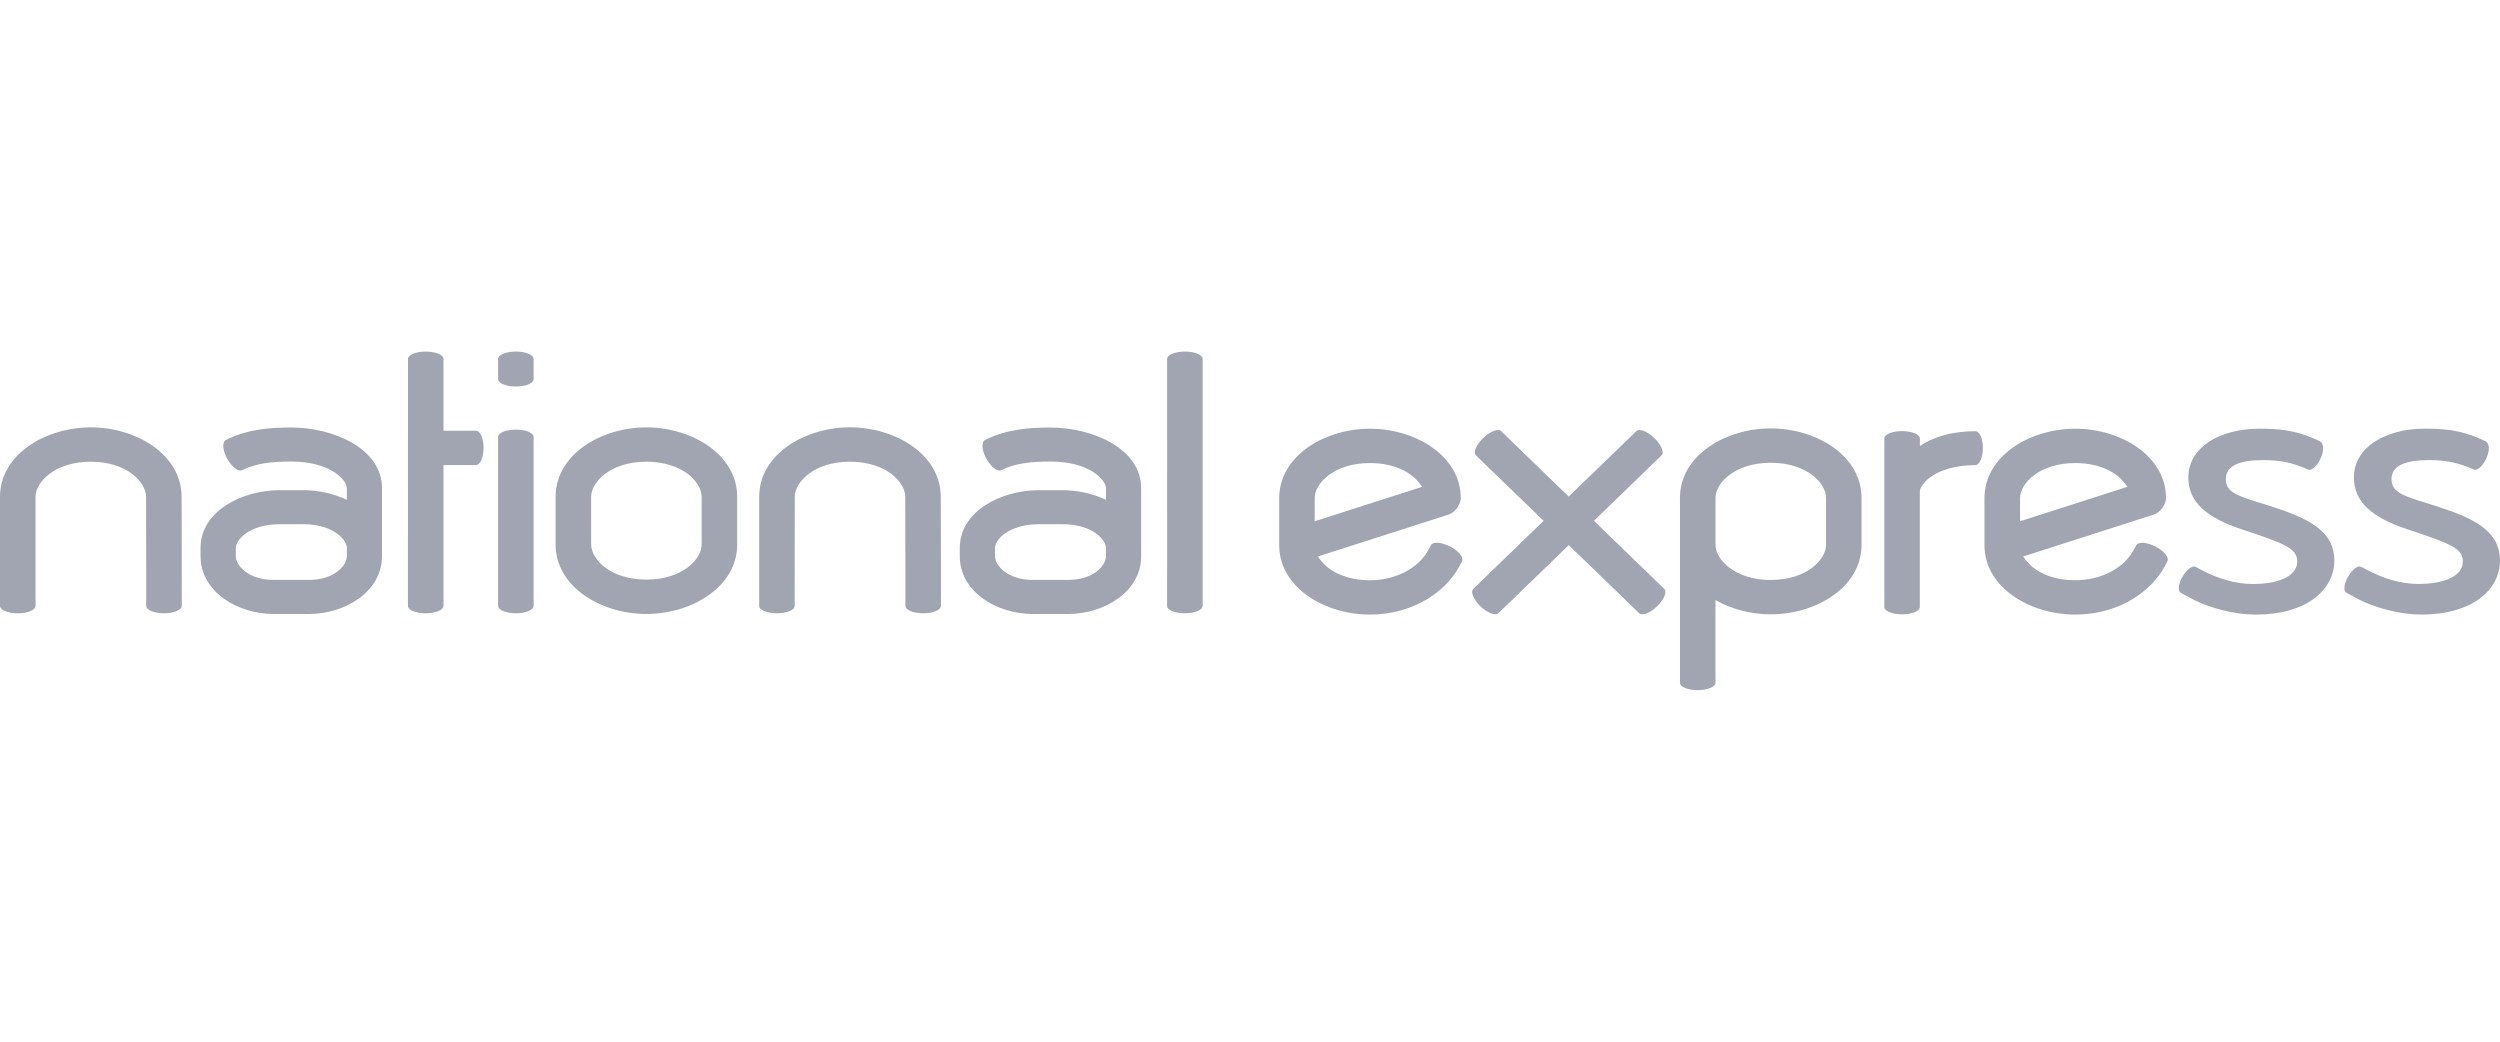
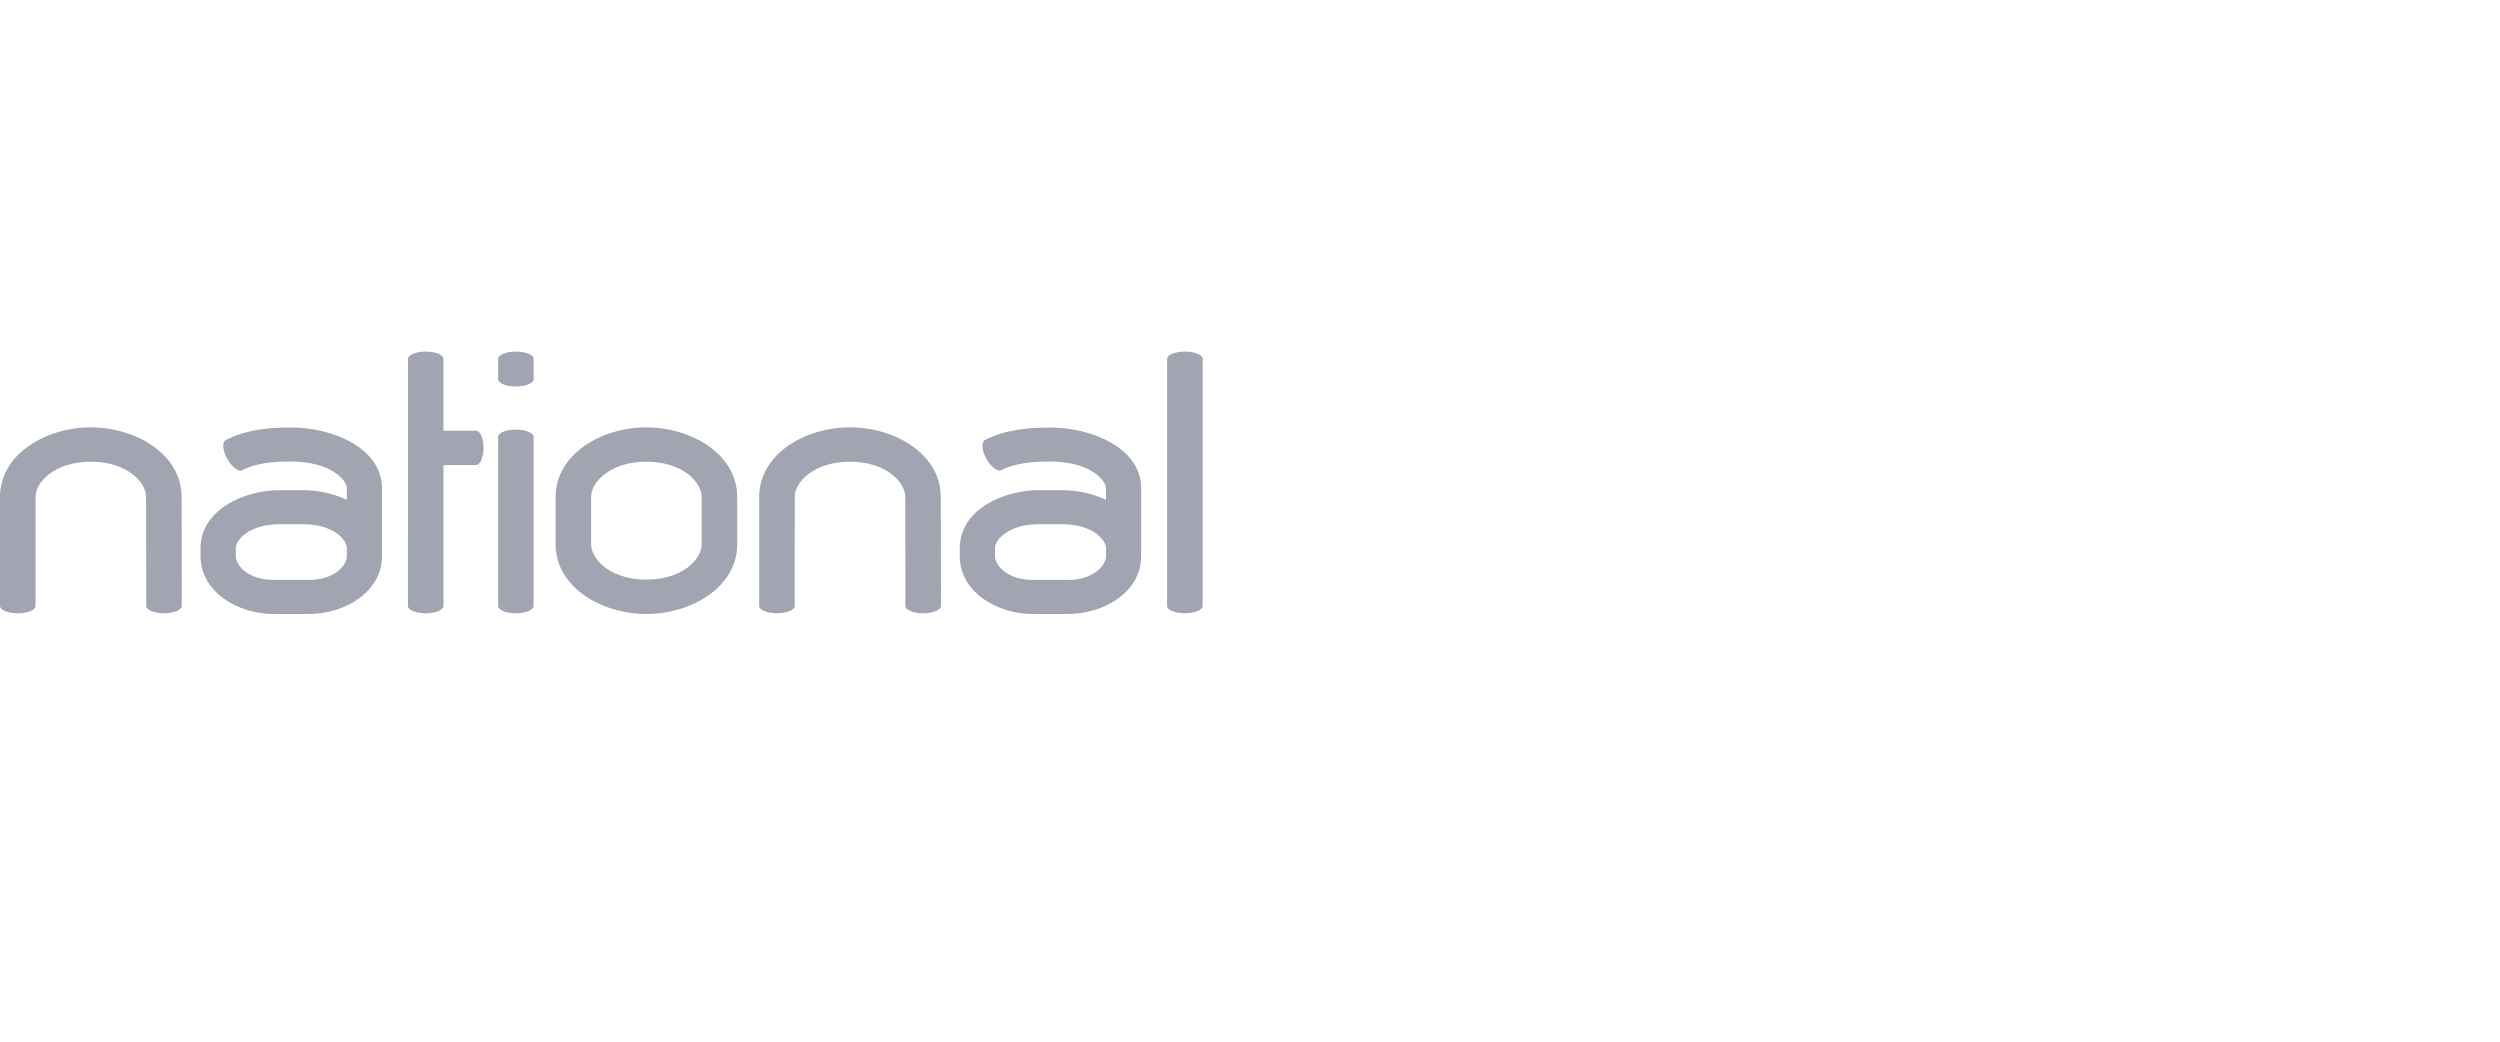
<svg xmlns="http://www.w3.org/2000/svg" width="192" height="80" viewBox="0 0 192 80" fill="none">
  <g clip-path="url(#clip0_2577_35308)">
    <path fill-rule="evenodd" clip-rule="evenodd" d="M21.47 37.646H23.279C24.415 37.646 25.611 37.899 26.637 38.385V37.499C26.637 36.866 25.389 35.446 22.353 35.446C20.915 35.446 19.657 35.571 18.592 36.111C18.312 36.257 17.796 35.855 17.441 35.215C17.089 34.579 17.054 33.939 17.337 33.796C19.012 32.947 20.821 32.831 22.353 32.831C25.573 32.831 29.337 34.423 29.337 37.499V42.089V42.707C29.337 45.468 26.469 47.153 23.74 47.153H21.002C18.273 47.153 15.402 45.468 15.402 42.707V42.089C15.405 39.231 18.628 37.646 21.47 37.646ZM21.47 40.261C19.108 40.261 18.108 41.487 18.108 42.089V42.707C18.108 43.412 19.044 44.535 21.005 44.535H23.744C25.705 44.535 26.64 43.412 26.64 42.707V42.089C26.64 41.484 25.64 40.261 23.282 40.261H21.47ZM45.4 41.808C45.4 42.959 46.884 44.513 49.642 44.513C52.403 44.513 53.887 42.959 53.887 41.808V38.164C53.887 37.013 52.403 35.459 49.642 35.459C46.884 35.459 45.397 37.013 45.397 38.164L45.4 41.808ZM56.616 41.808C56.616 45.094 53.093 47.153 49.642 47.153C46.194 47.153 42.671 45.094 42.671 41.808V38.164C42.671 34.878 46.194 32.822 49.642 32.822C53.093 32.822 56.616 34.878 56.616 38.164V41.808V41.808ZM79.772 37.646H81.582C82.717 37.646 83.914 37.899 84.939 38.385V37.499C84.939 36.866 83.691 35.446 80.659 35.446C79.221 35.446 77.963 35.571 76.895 36.111C76.614 36.257 76.098 35.855 75.746 35.218C75.395 34.582 75.359 33.942 75.64 33.796C77.317 32.947 79.127 32.835 80.659 32.835C83.878 32.835 87.642 34.426 87.642 37.502V42.092V42.71C87.642 45.471 84.775 47.153 82.046 47.153H79.311C76.579 47.153 73.711 45.471 73.711 42.71V42.092C73.711 39.228 76.93 37.646 79.772 37.646ZM79.772 40.261C77.411 40.261 76.414 41.487 76.414 42.089V42.707C76.414 43.412 77.35 44.535 79.311 44.535H82.046C84.007 44.535 84.943 43.412 84.943 42.707V42.089C84.943 41.484 83.943 40.261 81.585 40.261H79.772ZM61.031 45.78V46.538C61.031 46.85 60.422 47.1 59.667 47.1C58.915 47.1 58.306 46.85 58.306 46.538V45.78V42.295V38.164C58.306 34.878 61.828 32.819 65.276 32.819C68.728 32.819 72.25 34.875 72.25 38.161L72.263 42.295L72.266 45.777L72.263 45.905V46.538C72.263 46.847 71.656 47.097 70.911 47.1C70.147 47.1 69.534 46.85 69.534 46.538V43.359L69.524 38.164C69.524 37.016 68.037 35.459 65.279 35.459C62.522 35.459 61.038 37.013 61.038 38.164L61.031 45.78ZM2.729 45.78V46.538C2.729 46.85 2.119 47.1 1.364 47.1C0.61 47.1 0 46.85 0 46.538V45.78V42.295V38.164C0 34.878 3.522 32.822 6.974 32.822C10.425 32.822 13.947 34.878 13.947 38.164L13.957 42.298L13.96 45.78L13.957 45.905V46.538C13.957 46.847 13.351 47.097 12.606 47.1C11.838 47.1 11.228 46.85 11.228 46.538V43.362L11.219 38.164C11.219 37.016 9.732 35.459 6.974 35.459C4.216 35.459 2.729 37.016 2.729 38.164V45.78ZM38.255 37.624V34.142V33.552C38.255 33.243 38.862 32.994 39.614 32.994C40.371 32.994 40.981 33.243 40.981 33.552V34.139V37.624V45.78V46.538C40.981 46.847 40.371 47.1 39.617 47.1C38.865 47.1 38.255 46.85 38.255 46.538V45.78V42.295V37.624ZM38.255 28.607V28.076V27.562C38.255 27.253 38.865 27 39.617 27C40.371 27 40.981 27.25 40.981 27.562V28.076V28.61V29.122C40.981 29.431 40.371 29.683 39.617 29.683C38.865 29.683 38.255 29.431 38.255 29.122V28.607ZM31.333 31.805V28.32V27.562C31.333 27.253 31.943 27.003 32.691 27C33.449 27 34.059 27.25 34.059 27.562V28.32V31.805V33.078H35.772H36.559C36.878 33.078 37.136 33.668 37.136 34.392C37.136 35.125 36.875 35.715 36.559 35.715H35.772H34.059V45.78V46.538C34.059 46.847 33.449 47.1 32.695 47.1C31.943 47.1 31.33 46.85 31.33 46.538V45.78V44.404L31.333 31.805ZM89.636 31.805V28.32V27.562C89.636 27.253 90.242 27.003 90.994 27C91.752 27 92.362 27.25 92.362 27.562V28.32V45.78V46.538C92.362 46.85 91.752 47.1 90.997 47.1C90.242 47.1 89.633 46.85 89.633 46.538V45.78V44.404L89.636 31.805Z" fill="#A1A4B1" />
-     <path fill-rule="evenodd" clip-rule="evenodd" d="M109.055 37.169C108.445 36.323 107.155 35.562 105.213 35.562C102.455 35.562 100.968 37.119 100.968 38.264V40.033L109.216 37.39L109.055 37.169ZM98.243 41.949C98.236 41.871 98.236 41.774 98.243 41.699V38.267C98.243 34.981 101.765 32.925 105.216 32.925C108.664 32.925 112.187 34.981 112.187 38.267C112.187 38.666 111.813 39.34 111.255 39.518L101.213 42.738L101.371 42.956C101.981 43.802 103.274 44.563 105.213 44.563C107.332 44.563 108.974 43.524 109.626 42.357L109.909 41.858C110.061 41.584 110.719 41.637 111.377 41.977C112.035 42.317 112.438 42.825 112.287 43.1L112.071 43.515C110.826 45.746 108.19 47.2 105.21 47.2C101.797 47.203 98.307 45.181 98.243 41.949ZM152.407 41.949C152.4 41.871 152.4 41.777 152.407 41.699V38.267C152.407 34.981 155.929 32.925 159.38 32.925C162.828 32.922 166.351 34.981 166.351 38.267C166.351 38.666 165.977 39.34 165.415 39.518L155.377 42.738L155.535 42.956C156.145 43.802 157.435 44.563 159.38 44.563C161.5 44.563 163.138 43.524 163.793 42.357L164.077 41.858C164.228 41.587 164.886 41.64 165.548 41.977C166.206 42.317 166.606 42.825 166.457 43.1L166.244 43.515C164.999 45.746 162.364 47.2 159.384 47.2C155.964 47.203 152.474 45.181 152.407 41.949ZM163.225 37.169C162.612 36.323 161.322 35.562 159.384 35.562C156.626 35.562 155.139 37.115 155.139 38.264V40.033L163.383 37.39L163.225 37.169ZM131.75 41.836C131.75 42.984 133.237 44.541 135.995 44.541C138.753 44.541 140.24 42.984 140.24 41.836V38.242C140.24 37.094 138.753 35.54 135.995 35.54C133.237 35.54 131.75 37.094 131.75 38.242V38.763V39.524V41.836ZM142.965 41.836C142.965 45.125 139.443 47.181 135.992 47.181C134.495 47.181 132.979 46.791 131.747 46.083V51.68V52.441C131.747 52.75 131.137 53.003 130.385 53.003C129.631 53.003 129.021 52.75 129.021 52.441V51.68V50.304V43.006V41.833V39.521V38.763V38.242C129.021 34.956 132.543 32.9 135.992 32.9C139.443 32.9 142.965 34.956 142.965 38.242V41.836ZM151.703 35.721C148.668 35.733 147.442 37.153 147.442 37.786V37.911V42.17V45.858V46.619C147.442 46.928 146.833 47.181 146.078 47.181C145.323 47.181 144.717 46.928 144.717 46.619V45.858V42.373V42.17V37.911V37.786V34.426V33.668C144.717 33.359 145.326 33.109 146.075 33.109C146.833 33.109 147.446 33.359 147.446 33.668V34.258C148.713 33.403 150.268 33.119 151.707 33.119C152.026 33.106 152.287 33.69 152.287 34.413C152.281 35.134 152.023 35.721 151.703 35.721ZM178.118 33.864C178.495 34.023 178.492 34.588 178.231 35.187C177.966 35.783 177.531 36.176 177.269 36.067C176.076 35.527 175.124 35.337 173.815 35.337C172.102 35.337 170.944 35.708 170.944 36.791C170.944 37.325 171.173 37.652 171.709 37.939C171.973 38.08 172.312 38.211 172.737 38.354C173.16 38.498 173.67 38.651 174.283 38.841C177.253 39.789 179.276 40.75 179.276 43.056C179.276 45.3 177.147 47.203 173.231 47.203C171.647 47.203 169.563 46.704 168.044 45.827L167.48 45.524C167.238 45.396 167.296 44.844 167.612 44.295C167.928 43.743 168.38 43.403 168.622 43.534L169.009 43.743C170.27 44.407 171.618 44.853 173.037 44.853C174.612 44.853 176.428 44.42 176.428 43.119C176.428 42.111 175.463 41.749 172.179 40.657C169.451 39.749 168.064 38.566 168.064 36.663C168.064 34.395 170.412 32.922 173.557 32.922C175.692 32.922 176.763 33.237 178.118 33.864ZM190.843 33.864C191.22 34.023 191.22 34.588 190.956 35.187C190.691 35.783 190.256 36.176 189.994 36.067C188.804 35.527 187.853 35.337 186.54 35.337C184.83 35.337 183.669 35.708 183.669 36.791C183.669 37.325 183.898 37.652 184.433 37.936C184.698 38.077 185.04 38.208 185.459 38.351C185.882 38.495 186.395 38.648 187.004 38.838C189.975 39.786 191.997 40.747 191.997 43.053C191.997 45.297 189.869 47.2 185.949 47.2C184.369 47.2 182.285 46.7 180.766 45.824L180.198 45.521C179.956 45.393 180.014 44.841 180.331 44.292C180.647 43.739 181.095 43.399 181.337 43.531L181.727 43.739C182.985 44.404 184.337 44.85 185.753 44.85C187.33 44.85 189.146 44.417 189.146 43.112C189.146 42.105 188.185 41.746 184.898 40.654C182.172 39.746 180.782 38.563 180.782 36.66C180.782 34.392 183.13 32.919 186.275 32.919C188.417 32.922 189.485 33.237 190.843 33.864ZM125.679 33.106C125.905 32.888 126.518 33.128 127.05 33.64C127.589 34.158 127.834 34.754 127.608 34.972L122.412 39.998L127.821 45.231C128.047 45.449 127.799 46.045 127.266 46.56C126.734 47.075 126.118 47.315 125.892 47.097L120.483 41.864L115.074 47.097C114.848 47.315 114.232 47.075 113.696 46.56C113.164 46.045 112.916 45.449 113.141 45.231L118.551 39.998L113.351 34.972C113.125 34.754 113.374 34.158 113.912 33.64C114.441 33.128 115.054 32.891 115.28 33.106L120.476 38.136L125.679 33.106Z" fill="#A1A4B1" />
  </g>
  <defs>
    <clipPath id="clip0_2577_35308">
      <rect width="192" height="26" fill="white" transform="translate(0 27)" />
    </clipPath>
  </defs>
</svg>